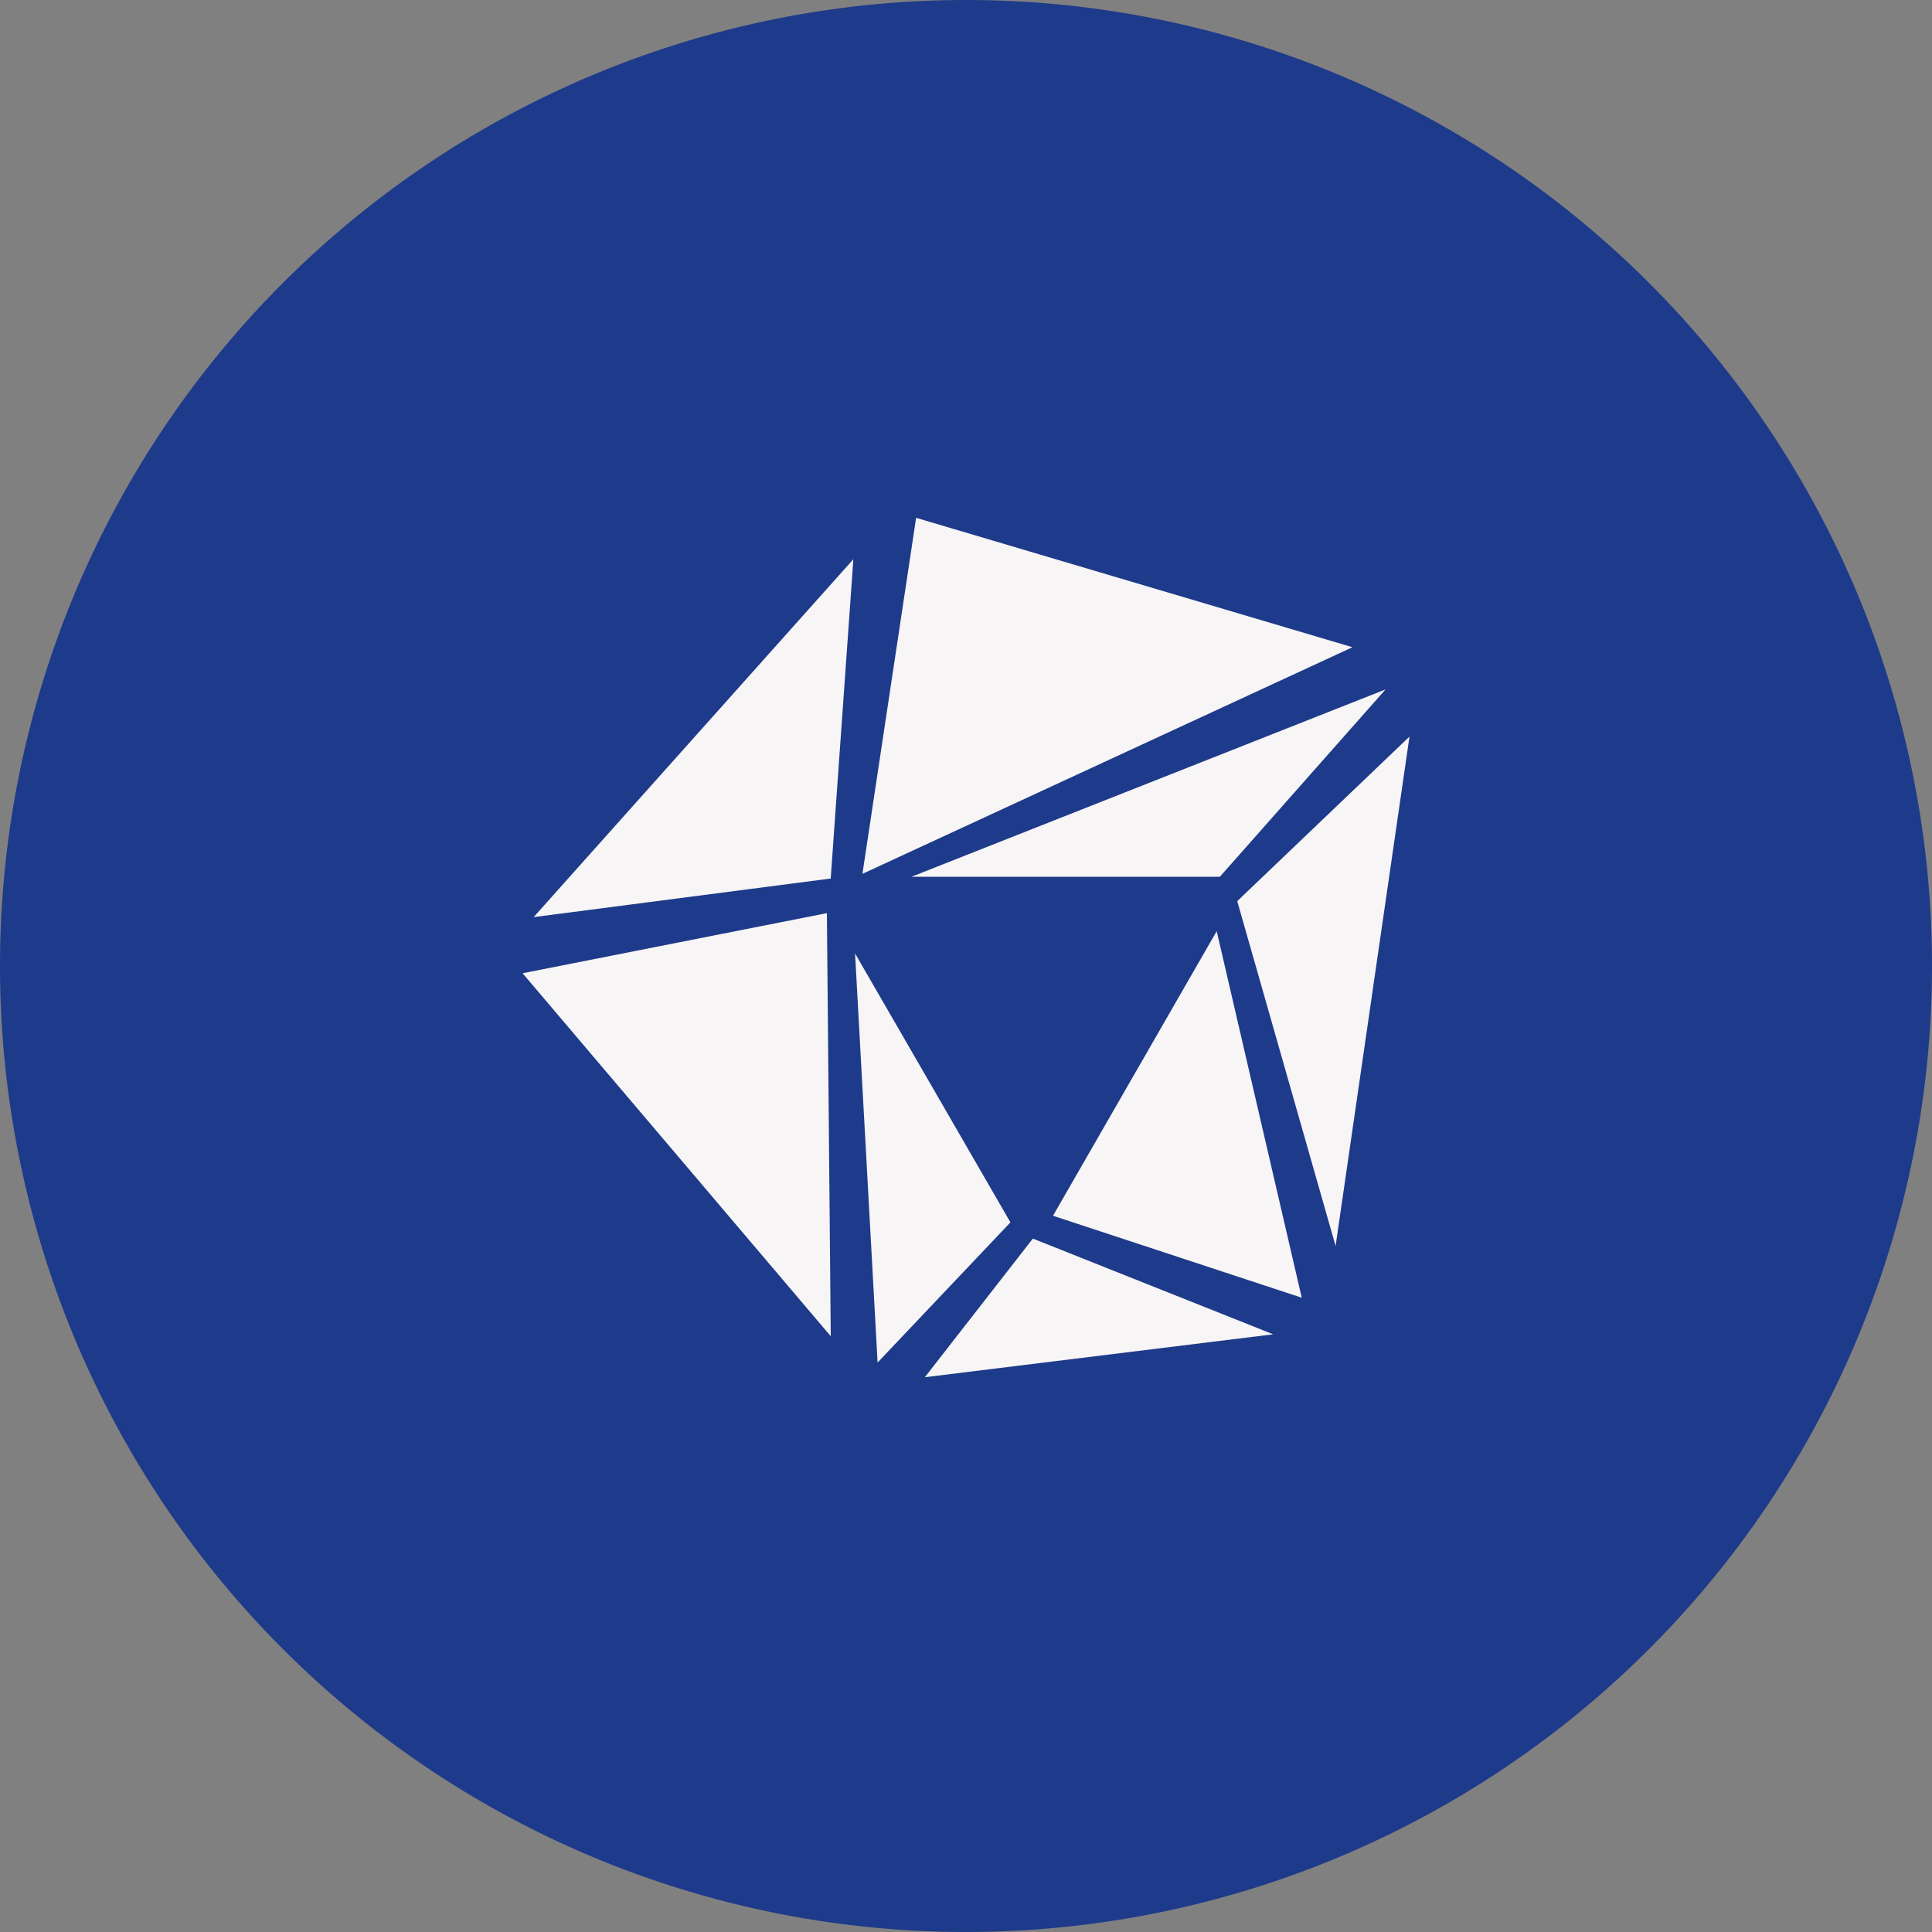
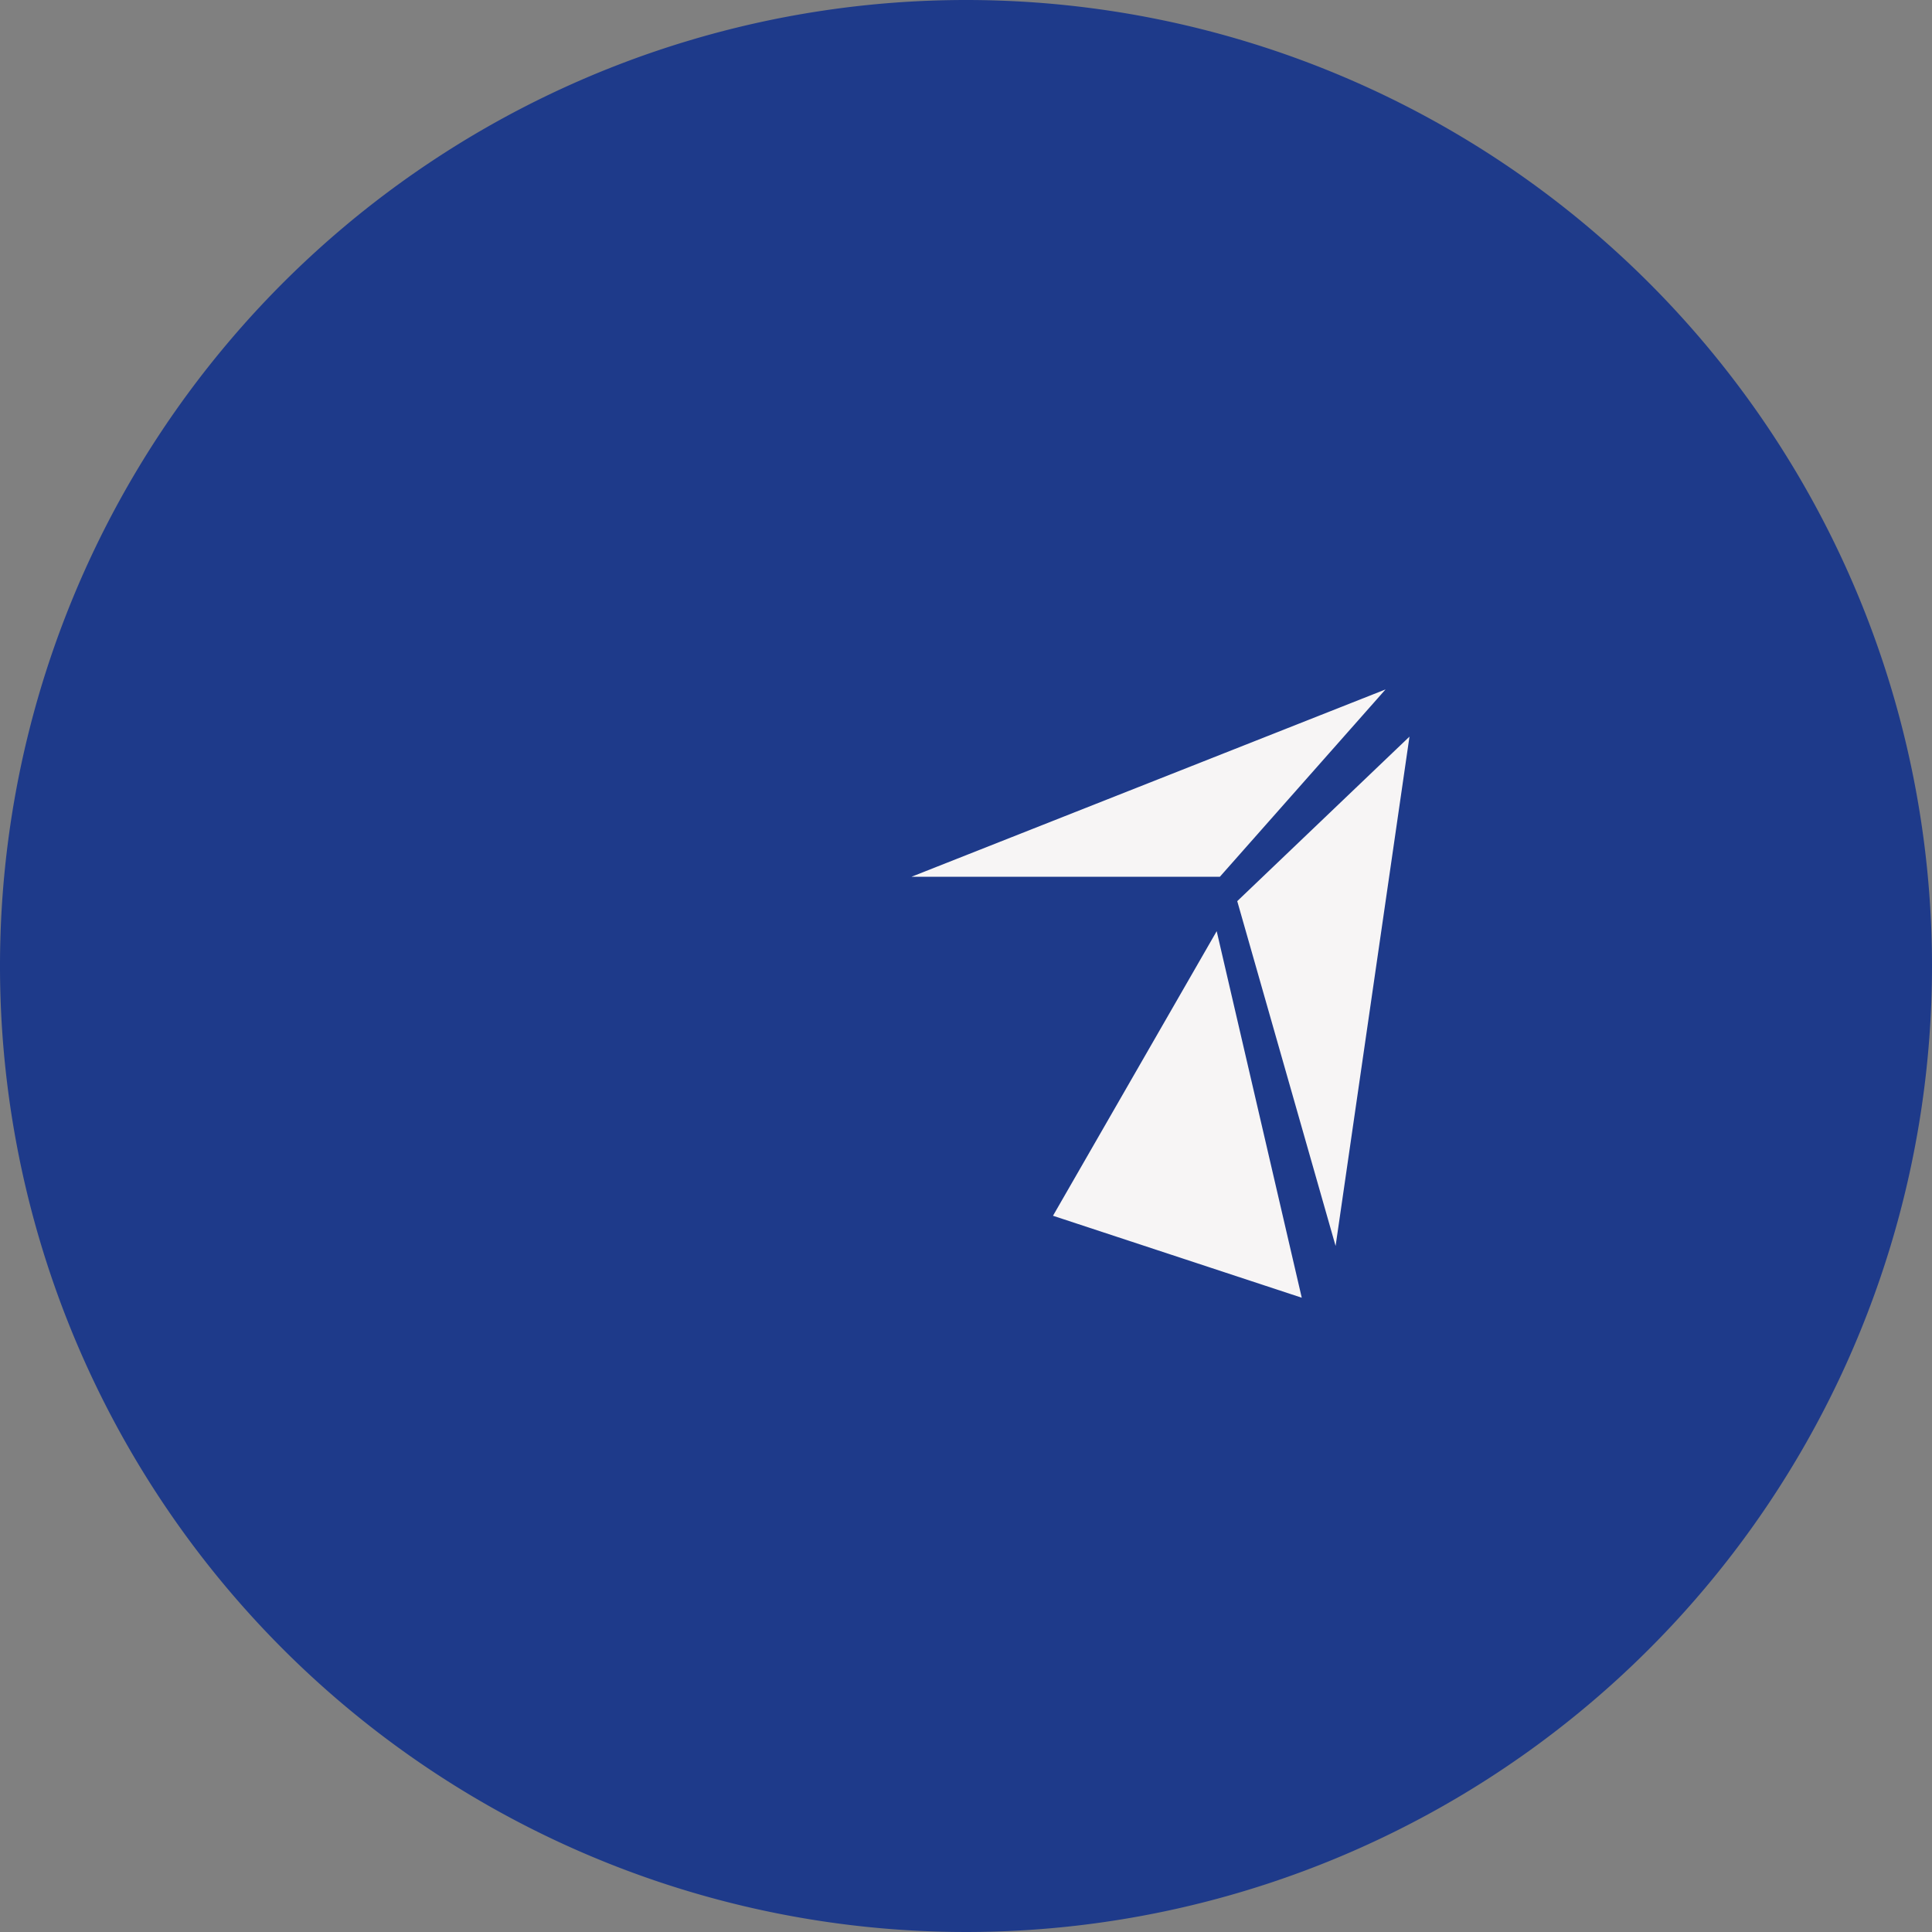
<svg xmlns="http://www.w3.org/2000/svg" width="33" height="33" viewBox="0 0 33 33">
  <rect x="0" y="0" width="33" height="33" fill="#808080" stroke="none" />
  <g id="Group_622" data-name="Group 622" transform="translate(-684 -129)">
    <g id="Group_621" data-name="Group 621" transform="translate(684 129)">
      <path id="Path_950" data-name="Path 950" d="M33,16.5A16.5,16.5,0,1,1,16.5,0,16.5,16.5,0,0,1,33,16.5" fill="#1e3a8a" />
      <path id="Path_951" data-name="Path 951" d="M23.588,21.044h5.268l2.83-3.2Z" transform="translate(-8.02 -6.068)" fill="#f7f5f5" />
-       <path id="Path_952" data-name="Path 952" d="M13.524,24.659l5.264,6.2-.066-7.227Z" transform="translate(-4.598 -8.035)" fill="#f7f5f5" />
-       <path id="Path_953" data-name="Path 953" d="M23.236,13.4l-.917,6.081,8.37-3.871Z" transform="translate(-7.588 -4.555)" fill="#f7f5f5" />
-       <path id="Path_954" data-name="Path 954" d="M19.271,14.473,13.81,20.586l5.074-.659Z" transform="translate(-4.695 -4.921)" fill="#f7f5f5" />
+       <path id="Path_952" data-name="Path 952" d="M13.524,24.659Z" transform="translate(-4.598 -8.035)" fill="#f7f5f5" />
      <path id="Path_955" data-name="Path 955" d="M27.251,28.961l4.249,1.4L30.047,24.1Z" transform="translate(-9.265 -8.195)" fill="#f7f5f5" />
-       <path id="Path_956" data-name="Path 956" d="M22.129,24.676l.385,6.987,2.269-2.394Z" transform="translate(-7.524 -8.39)" fill="#f7f5f5" />
      <path id="Path_957" data-name="Path 957" d="M32.02,21.873l1.68,5.89,1.262-8.7Z" transform="translate(-10.887 -6.481)" fill="#f7f5f5" />
-       <path id="Path_958" data-name="Path 958" d="M25.78,32.054l-1.845,2.368,5.95-.733Z" transform="translate(-8.138 -10.898)" fill="#f7f5f5" />
-       <rect id="Rectangle_504" data-name="Rectangle 504" width="33" height="33" fill="none" />
    </g>
  </g>
</svg>